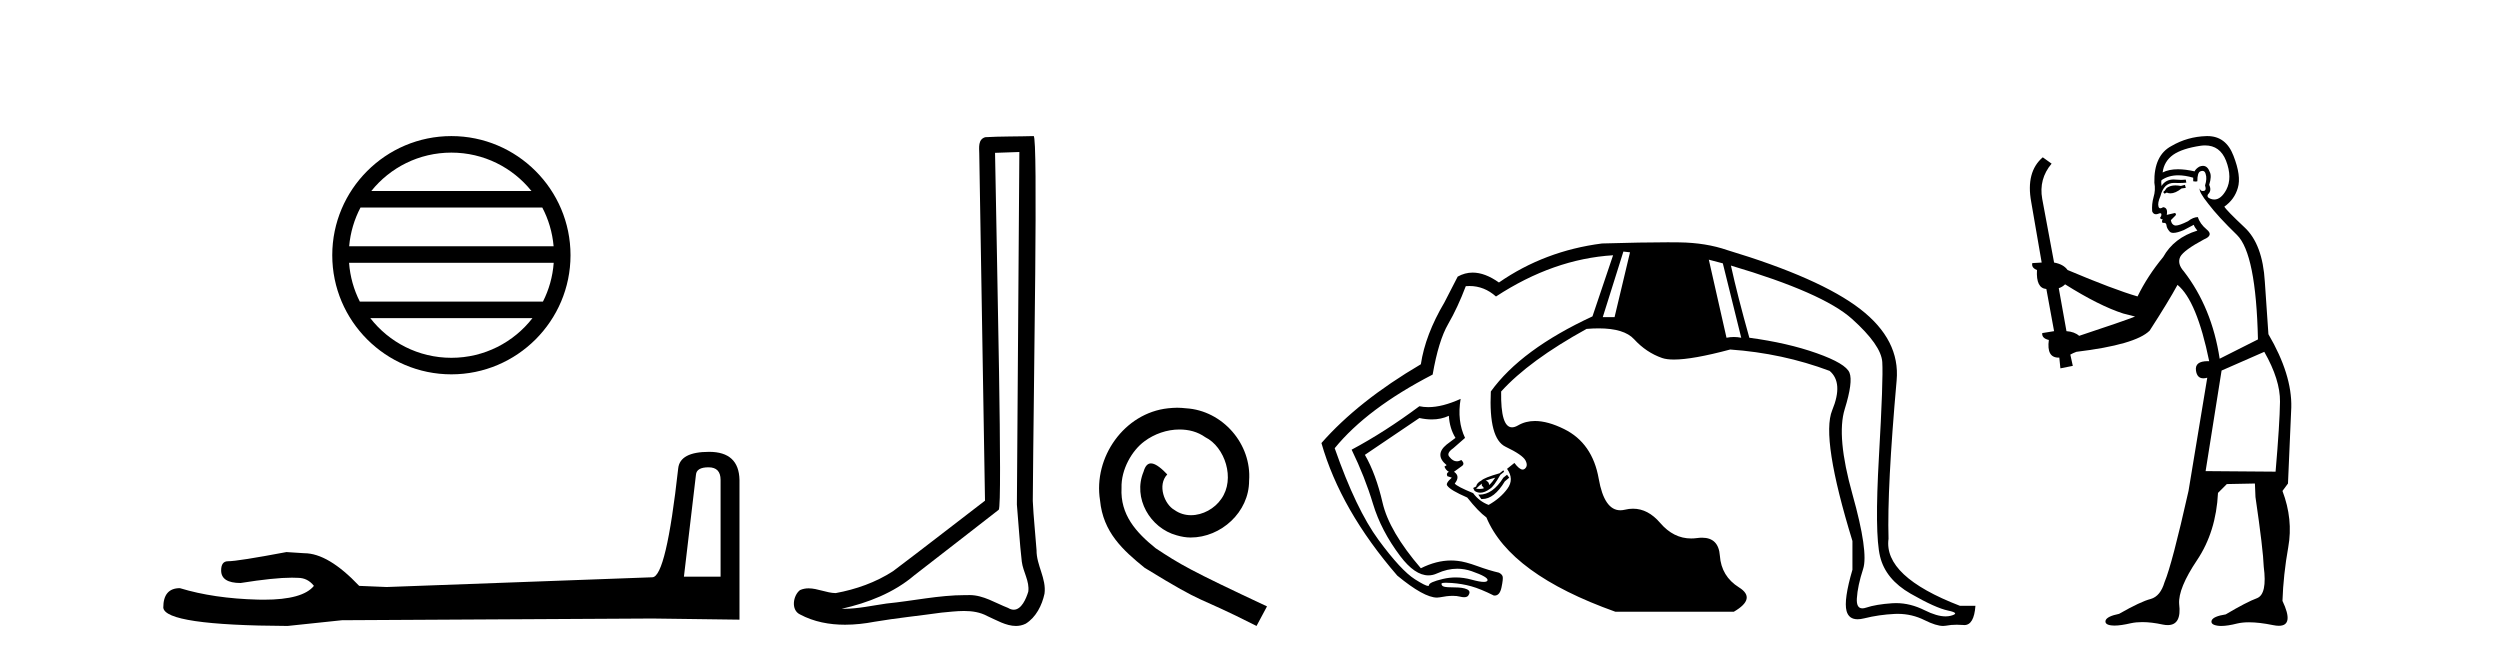
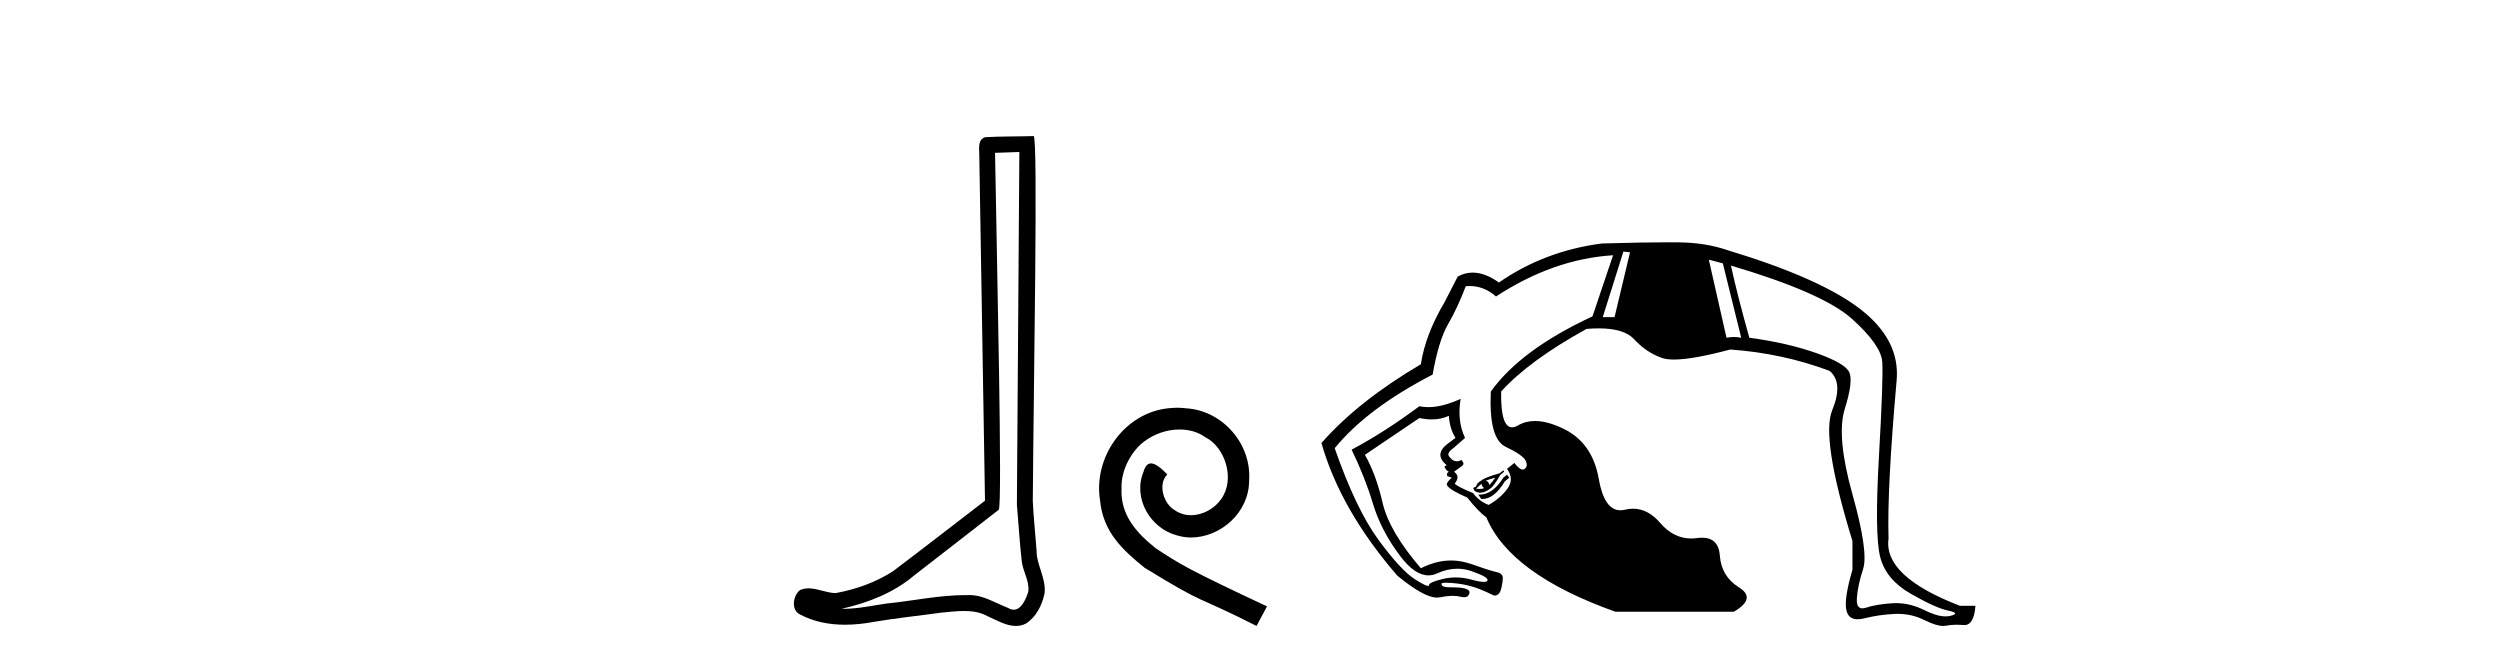
<svg xmlns="http://www.w3.org/2000/svg" width="155.0" height="41.0">
-   <path d="M 27.986 9.462 C 29.994 9.462 31.784 10.389 32.949 11.84 L 23.023 11.84 C 24.188 10.389 25.977 9.462 27.986 9.462 ZM 33.621 12.865 C 34.004 13.594 34.249 14.407 34.324 15.27 L 21.648 15.27 C 21.723 14.407 21.969 13.594 22.352 12.865 ZM 34.33 16.295 C 34.267 17.155 34.034 17.968 33.663 18.699 L 22.309 18.699 C 21.938 17.968 21.705 17.155 21.642 16.295 ZM 33.013 19.724 C 31.85 21.221 30.032 22.184 27.986 22.184 C 25.94 22.184 24.122 21.221 22.959 19.724 ZM 27.986 8.437 C 23.914 8.437 20.6 11.752 20.6 15.823 C 20.6 19.895 23.914 23.209 27.986 23.209 C 32.057 23.209 35.372 19.895 35.372 15.823 C 35.372 11.752 32.057 8.437 27.986 8.437 Z" style="fill:#000000;stroke:none" />
-   <path d="M 43.93 28.973 Q 44.676 28.973 44.676 29.754 L 44.676 35.755 L 42.403 35.755 L 43.149 29.435 Q 43.185 28.973 43.93 28.973 ZM 43.966 28.014 Q 42.155 28.014 42.048 29.044 Q 41.303 35.755 40.45 35.791 L 23.973 36.395 L 22.269 36.324 Q 20.351 34.299 18.86 34.299 Q 18.327 34.264 17.759 34.228 Q 14.741 34.797 14.137 34.797 Q 13.711 34.797 13.711 35.365 Q 13.711 36.146 14.918 36.146 Q 16.991 35.816 18.099 35.816 Q 18.3 35.816 18.469 35.826 Q 19.073 35.826 19.463 36.324 Q 18.771 37.181 16.364 37.181 Q 16.179 37.181 15.983 37.176 Q 13.249 37.105 11.154 36.466 Q 10.124 36.466 10.124 37.673 Q 10.231 38.774 17.83 38.809 L 21.203 38.454 L 40.45 38.348 L 45.848 38.419 L 45.848 29.754 Q 45.812 28.014 43.966 28.014 Z" style="fill:#000000;stroke:none" />
  <path d="M 63.2 9.424 C 63.15 16.711 63.092 23.997 63.047 31.284 C 63.153 32.464 63.215 33.649 63.352 34.826 C 63.432 35.455 63.843 36.041 63.753 36.685 C 63.619 37.12 63.333 37.802 62.851 37.802 C 62.744 37.802 62.627 37.769 62.5 37.691 C 61.719 37.391 60.974 36.894 60.113 36.894 C 60.065 36.894 60.017 36.895 59.969 36.898 C 59.926 36.898 59.883 36.897 59.841 36.897 C 58.204 36.897 56.595 37.259 54.97 37.418 C 54.082 37.544 53.198 37.747 52.297 37.747 C 52.26 37.747 52.221 37.746 52.183 37.745 C 53.808 37.378 55.413 36.757 56.693 35.665 C 58.436 34.31 60.184 32.963 61.923 31.604 C 62.159 31.314 61.811 16.507 61.693 9.476 C 62.195 9.459 62.698 9.441 63.2 9.424 ZM 64.085 8.437 C 64.085 8.437 64.085 8.437 64.085 8.437 C 63.225 8.465 61.943 8.452 61.086 8.506 C 60.628 8.639 60.708 9.152 60.714 9.52 C 60.833 16.694 60.951 23.868 61.07 31.042 C 59.168 32.496 57.283 33.973 55.37 35.412 C 54.3 36.109 53.062 36.543 51.812 36.772 C 51.254 36.766 50.689 36.477 50.133 36.477 C 49.954 36.477 49.777 36.507 49.6 36.586 C 49.171 36.915 49.023 37.817 49.597 38.093 C 50.462 38.557 51.424 38.733 52.393 38.733 C 53.005 38.733 53.619 38.663 54.213 38.55 C 55.593 38.315 56.987 38.178 58.373 37.982 C 58.829 37.942 59.303 37.881 59.769 37.881 C 60.273 37.881 60.768 37.953 61.224 38.201 C 61.771 38.444 62.375 38.809 62.985 38.809 C 63.189 38.809 63.393 38.768 63.596 38.668 C 64.235 38.27 64.604 37.528 64.759 36.81 C 64.888 35.873 64.255 35.044 64.266 34.114 C 64.194 33.096 64.078 32.08 64.033 31.061 C 64.084 23.698 64.368 8.437 64.085 8.437 Z" style="fill:#000000;stroke:none" />
  <path d="M 72.985 25.279 C 72.797 25.279 72.61 25.297 72.422 25.314 C 69.705 25.604 67.775 28.354 68.202 31.019 C 68.39 33.001 69.62 34.111 70.97 35.205 C 74.984 37.665 73.857 36.759 77.905 38.809 L 78.554 37.596 C 73.737 35.341 73.156 34.983 71.653 33.992 C 70.423 33.001 69.449 31.908 69.535 30.251 C 69.5 29.106 70.184 27.927 70.952 27.364 C 71.567 26.902 72.353 26.629 73.122 26.629 C 73.703 26.629 74.249 26.766 74.728 27.107 C 75.941 27.705 76.607 29.687 75.719 30.934 C 75.309 31.532 74.574 31.942 73.84 31.942 C 73.481 31.942 73.122 31.839 72.815 31.617 C 72.2 31.276 71.738 30.08 72.37 29.414 C 72.08 29.106 71.67 28.73 71.362 28.73 C 71.157 28.73 71.004 28.884 70.901 29.243 C 70.218 30.883 71.311 32.745 72.951 33.189 C 73.242 33.274 73.532 33.326 73.822 33.326 C 75.702 33.326 77.444 31.754 77.444 29.807 C 77.615 27.534 75.804 25.45 73.532 25.314 C 73.361 25.297 73.173 25.279 72.985 25.279 Z" style="fill:#000000;stroke:none" />
  <path d="M 100.65 15.597 L 99.372 19.661 L 100.103 19.661 L 101.061 15.643 L 100.65 15.597 ZM 105.947 16.1 L 107.043 20.94 Q 107.271 20.894 107.5 20.894 Q 107.728 20.894 107.956 20.94 L 106.815 16.328 L 105.947 16.1 ZM 92.705 29.615 Q 92.523 29.661 92.112 29.798 Q 92.249 29.844 92.294 29.935 Q 92.294 29.935 92.34 30.072 Q 92.523 29.889 92.705 29.615 ZM 91.883 29.981 Q 91.746 30.072 91.518 30.3 Q 91.64 30.316 91.736 30.316 Q 91.929 30.316 92.02 30.255 Q 91.975 30.255 91.929 30.163 Q 91.838 30.118 91.883 29.981 ZM 93.208 29.159 L 93.253 29.25 L 93.025 29.433 Q 92.614 30.163 92.386 30.3 Q 92.057 30.547 91.777 30.547 Q 91.591 30.547 91.427 30.437 L 91.335 30.255 L 91.518 30.163 Q 91.564 29.935 91.838 29.798 Q 92.02 29.615 92.979 29.341 L 93.208 29.159 ZM 93.436 29.433 L 93.573 29.615 L 93.299 29.844 Q 92.64 30.941 91.897 30.941 Q 91.868 30.941 91.838 30.94 L 91.655 30.666 L 91.655 30.666 Q 91.69 30.667 91.724 30.667 Q 92.55 30.667 93.208 29.615 L 93.436 29.433 ZM 100.011 15.826 Q 96.313 16.054 92.751 18.383 Q 92.02 17.733 91.109 17.733 Q 90.996 17.733 90.879 17.743 Q 90.377 19.068 89.783 20.095 Q 89.189 21.122 88.824 23.223 Q 84.76 25.323 82.751 27.789 Q 84.075 31.579 85.468 33.474 Q 86.861 35.369 87.728 35.917 Q 88.379 36.328 88.542 36.328 Q 88.596 36.328 88.596 36.282 Q 88.596 36.099 89.463 35.894 Q 89.854 35.801 90.253 35.801 Q 90.742 35.801 91.244 35.94 Q 91.746 36.078 91.993 36.078 Q 92.195 36.078 92.226 35.985 Q 92.294 35.78 91.244 35.414 Q 90.802 35.261 90.352 35.261 Q 89.733 35.261 89.098 35.551 Q 88.833 35.673 88.563 35.673 Q 87.715 35.673 86.815 34.478 Q 85.628 32.903 85.125 31.236 Q 84.623 29.57 83.801 27.88 Q 85.856 26.784 88.002 25.186 Q 88.265 25.243 88.556 25.243 Q 89.429 25.243 90.559 24.73 L 90.559 24.73 Q 90.331 26.1 90.833 27.15 L 90.103 27.789 Q 89.646 28.109 89.874 28.337 Q 90.08 28.601 90.323 28.601 Q 90.458 28.601 90.605 28.52 Q 90.833 28.748 90.651 28.885 L 90.148 29.25 Q 90.559 29.524 90.194 29.981 Q 90.331 30.163 91.335 30.574 Q 91.701 31.077 92.294 31.305 Q 93.025 30.894 93.459 30.3 Q 93.893 29.707 93.436 29.068 L 93.893 28.702 Q 94.201 29.113 94.406 29.113 Q 94.475 29.113 94.532 29.068 Q 94.76 28.885 94.577 28.542 Q 94.395 28.2 93.345 27.698 Q 92.294 27.195 92.431 24.273 Q 94.303 21.67 98.733 19.616 L 100.011 15.826 ZM 107.317 16.465 Q 107.728 18.337 108.459 20.94 Q 110.833 21.259 112.637 21.899 Q 114.44 22.538 114.669 23.109 Q 114.897 23.679 114.372 25.369 Q 113.847 27.058 114.851 30.643 Q 115.856 34.227 115.513 35.277 Q 115.171 36.328 115.125 37.104 Q 115.089 37.718 115.467 37.718 Q 115.567 37.718 115.696 37.675 Q 116.312 37.469 117.317 37.401 Q 117.438 37.393 117.558 37.393 Q 118.442 37.393 119.326 37.835 Q 120.088 38.216 120.627 38.216 Q 120.798 38.216 120.947 38.177 Q 121.563 38.017 120.787 37.857 Q 120.011 37.698 118.458 36.807 Q 116.906 35.917 116.564 34.501 Q 116.221 33.086 116.495 28.291 Q 116.769 23.497 116.701 22.447 Q 116.632 21.396 114.828 19.775 Q 113.025 18.154 107.317 16.465 ZM 103.403 15.022 Q 103.792 15.022 104.121 15.027 Q 105.765 15.049 107.089 15.506 Q 112.842 17.241 115.331 19.159 Q 117.819 21.077 117.591 23.588 Q 116.997 30.255 117.089 33.405 Q 116.769 35.734 121.518 37.561 L 122.477 37.561 Q 122.391 38.754 121.789 38.754 Q 121.746 38.754 121.7 38.748 Q 121.503 38.733 121.32 38.733 Q 120.955 38.733 120.65 38.793 Q 120.571 38.809 120.479 38.809 Q 120.043 38.809 119.326 38.451 Q 118.541 38.059 117.663 38.059 Q 117.57 38.059 117.477 38.063 Q 116.495 38.109 115.582 38.337 Q 115.354 38.394 115.171 38.394 Q 114.623 38.394 114.486 37.88 Q 114.303 37.195 114.851 35.323 L 114.851 33.542 Q 112.888 27.15 113.596 25.437 Q 114.303 23.725 113.436 22.995 Q 110.513 21.899 107.271 21.67 Q 104.947 22.292 103.784 22.292 Q 103.326 22.292 103.048 22.195 Q 102.066 21.853 101.313 21.031 Q 100.696 20.359 99.117 20.359 Q 98.766 20.359 98.367 20.392 Q 94.806 22.355 93.071 24.273 Q 93.034 26.494 93.747 26.494 Q 93.914 26.494 94.121 26.373 Q 94.586 26.102 95.17 26.102 Q 95.963 26.102 96.975 26.602 Q 98.733 27.469 99.121 29.684 Q 99.463 31.637 100.462 31.637 Q 100.596 31.637 100.742 31.602 Q 101 31.539 101.247 31.539 Q 102.176 31.539 102.934 32.424 Q 103.758 33.385 104.852 33.385 Q 105.031 33.385 105.217 33.36 Q 105.382 33.337 105.528 33.337 Q 106.552 33.337 106.632 34.456 Q 106.723 35.734 107.819 36.419 Q 108.915 37.104 107.5 37.926 L 100.148 37.926 Q 93.619 35.597 92.157 32.081 Q 91.655 31.716 90.97 30.848 Q 89.92 30.392 89.737 30.118 Q 89.6 29.981 90.011 29.615 L 89.737 29.524 Q 89.646 29.341 89.829 29.25 Q 89.646 29.159 89.555 28.931 L 89.692 28.839 Q 88.915 28.2 89.692 27.561 L 90.24 27.15 Q 89.874 26.556 89.829 25.78 Q 89.351 26.005 88.77 26.005 Q 88.406 26.005 88.002 25.917 L 84.623 28.2 Q 85.308 29.387 85.719 31.168 Q 86.13 32.949 88.093 35.232 Q 89.058 34.75 89.962 34.75 Q 90.171 34.75 90.377 34.775 Q 90.833 34.821 91.587 35.095 Q 92.34 35.369 92.934 35.506 Q 93.116 35.597 93.162 35.734 Q 93.208 35.871 93.093 36.419 Q 92.988 36.925 92.669 36.925 Q 92.642 36.925 92.614 36.921 Q 91.792 36.51 91.221 36.351 Q 90.651 36.191 90.011 36.145 Q 89.798 36.13 89.656 36.13 Q 89.372 36.13 89.372 36.191 Q 89.372 36.328 89.532 36.373 Q 89.692 36.419 90.194 36.419 Q 90.696 36.419 90.947 36.533 Q 91.198 36.647 91.062 36.876 Q 91.001 37.028 90.777 37.028 Q 90.666 37.028 90.514 36.99 Q 90.323 36.942 90.074 36.942 Q 89.724 36.942 89.258 37.035 Q 89.181 37.051 89.095 37.051 Q 88.284 37.051 86.632 35.688 Q 83.116 31.625 81.929 27.469 Q 84.212 24.867 88.093 22.584 Q 88.367 20.757 89.555 18.748 L 90.377 17.15 Q 90.821 16.901 91.306 16.901 Q 92.069 16.901 92.934 17.515 Q 95.765 15.552 99.326 15.095 Q 101.847 15.022 103.403 15.022 Z" style="fill:#000000;stroke:none" />
-   <path d="M 135.466 11.461 L 135.21 11.53 Q 135.031 11.495 134.877 11.495 Q 134.723 11.495 134.595 11.53 Q 134.339 11.615 134.288 11.717 Q 134.237 11.82 134.117 11.905 L 134.202 12.008 L 134.339 11.94 Q 134.446 11.988 134.568 11.988 Q 134.871 11.988 135.261 11.683 L 135.518 11.649 L 135.466 11.461 ZM 136.715 9.016 Q 137.638 9.016 138.012 9.958 Q 138.422 11.017 138.029 11.769 Q 137.701 12.37 137.285 12.37 Q 137.181 12.37 137.072 12.332 Q 136.782 12.23 136.901 12.042 Q 137.14 11.82 136.97 11.461 Q 137.14 10.915 137.004 10.658 Q 136.866 10.283 136.582 10.283 Q 136.478 10.283 136.355 10.334 Q 136.133 10.47 136.064 10.624 Q 135.491 10.494 135.034 10.494 Q 134.47 10.494 134.083 10.693 Q 134.168 10.009 134.732 9.599 Q 135.296 9.206 136.44 9.036 Q 136.583 9.016 136.715 9.016 ZM 128.036 17.628 Q 130.154 18.96 131.64 19.438 L 132.375 19.626 Q 131.64 19.917 128.907 20.822 Q 128.617 20.566 128.121 20.532 L 127.643 17.867 Q 127.865 17.799 128.036 17.628 ZM 136.554 10.595 Q 136.699 10.595 136.748 10.778 Q 136.85 11.068 136.713 11.495 Q 136.816 11.82 136.628 11.837 Q 136.596 11.842 136.569 11.842 Q 136.418 11.842 136.389 11.683 L 136.389 11.683 Q 136.303 11.871 136.918 12.64 Q 137.516 13.426 138.695 14.57 Q 139.874 15.732 139.993 21.044 L 137.619 22.24 Q 137.14 19.08 135.398 16.825 Q 134.971 16.347 135.176 15.92 Q 135.398 15.51 136.645 14.843 Q 137.26 14.587 136.816 14.228 Q 136.389 13.87 136.269 13.46 Q 135.979 13.46 135.654 13.716 Q 135.118 13.984 134.897 13.984 Q 134.85 13.984 134.817 13.972 Q 134.629 13.904 134.595 13.648 L 134.851 13.391 Q 134.971 13.289 134.851 13.204 L 134.339 13.323 Q 134.424 12.879 134.117 12.845 Q 134.009 12.914 133.94 12.914 Q 133.855 12.914 133.827 12.811 Q 133.758 12.589 133.946 12.162 Q 134.049 11.752 134.271 11.53 Q 134.476 11.34 134.797 11.34 Q 134.824 11.34 134.851 11.342 Q 134.971 11.347 135.089 11.347 Q 135.324 11.347 135.552 11.325 L 135.518 11.137 Q 135.39 11.154 135.24 11.154 Q 135.091 11.154 134.92 11.137 Q 134.84 11.128 134.767 11.128 Q 134.267 11.128 134.014 11.53 Q 133.98 11.273 134.014 11.171 Q 134.447 10.869 135.05 10.869 Q 135.472 10.869 135.979 11.017 L 135.979 11.239 Q 136.056 11.256 136.12 11.256 Q 136.184 11.256 136.235 11.239 Q 136.235 10.693 136.423 10.624 Q 136.496 10.595 136.554 10.595 ZM 140.386 21.813 Q 141.377 23.555 141.36 24.905 Q 141.343 26.254 141.086 29.243 L 136.748 29.209 L 137.738 22.974 L 140.386 21.813 ZM 136.862 8.437 Q 136.831 8.437 136.799 8.438 Q 135.62 8.472 134.629 9.053 Q 133.536 9.633 133.57 11.325 Q 133.656 11.786 133.519 12.23 Q 133.4 12.657 133.434 13.101 Q 133.507 13.284 133.667 13.284 Q 133.731 13.284 133.809 13.255 Q 133.889 13.22 133.937 13.22 Q 134.053 13.22 133.98 13.426 Q 133.912 13.46 133.946 13.545 Q 133.969 13.591 134.022 13.591 Q 134.049 13.591 134.083 13.579 L 134.083 13.579 Q 133.987 13.82 134.131 13.82 Q 134.14 13.82 134.151 13.819 Q 134.165 13.817 134.178 13.817 Q 134.306 13.817 134.322 13.972 Q 134.339 14.16 134.527 14.365 Q 134.601 14.439 134.751 14.439 Q 134.983 14.439 135.398 14.263 L 136.013 13.938 Q 136.064 14.092 136.235 14.297 Q 134.783 14.741 134.117 15.937 Q 133.143 17.115 132.528 18.379 Q 131.059 17.952 128.19 16.74 Q 127.933 16.381 127.353 16.278 L 126.618 12.332 Q 126.396 11.102 127.199 10.146 L 126.652 9.753 Q 125.593 10.658 125.935 12.52 L 126.584 16.278 L 126.003 16.312 Q 125.935 16.603 126.293 16.74 Q 126.225 17.867 126.874 17.918 L 127.353 20.532 Q 126.977 20.6 126.618 20.651 Q 126.584 20.976 127.028 21.078 Q 126.879 22.173 127.631 22.173 Q 127.653 22.173 127.677 22.172 L 127.745 22.838 L 128.514 22.684 L 128.36 21.984 Q 128.548 21.881 128.736 21.813 Q 132.409 21.369 133.28 20.498 Q 134.459 18.67 135.005 17.662 Q 136.201 18.636 136.97 22.394 Q 136.922 22.392 136.877 22.392 Q 136.069 22.392 136.15 22.974 Q 136.217 23.456 136.608 23.456 Q 136.716 23.456 136.85 23.419 L 136.85 23.419 L 135.688 30.439 Q 134.664 35 134.202 36.093 Q 133.946 36.964 133.348 37.135 Q 132.733 37.289 131.384 38.058 Q 130.632 38.211 130.547 38.468 Q 130.479 38.724 130.906 38.775 Q 130.993 38.786 131.099 38.786 Q 131.488 38.786 132.118 38.639 Q 132.44 38.57 132.821 38.57 Q 133.393 38.57 134.1 38.724 Q 134.262 38.756 134.399 38.756 Q 135.27 38.756 135.108 37.443 Q 135.039 36.486 136.218 34.727 Q 137.397 32.967 137.516 30.559 L 138.063 30.012 L 139.805 29.978 L 139.839 30.815 Q 140.318 34.095 140.352 35.137 Q 140.574 36.828 139.942 37.084 Q 139.293 37.323 137.995 38.092 Q 137.226 38.211 137.123 38.468 Q 137.038 38.724 137.482 38.792 Q 137.589 38.809 137.719 38.809 Q 138.11 38.809 138.712 38.656 Q 139.027 38.582 139.438 38.582 Q 140.072 38.582 140.933 38.758 Q 141.133 38.799 141.288 38.799 Q 142.248 38.799 141.513 37.255 Q 141.565 35.649 141.872 33.924 Q 142.18 32.199 141.513 30.439 L 141.855 29.978 L 142.06 25.263 Q 142.111 23.231 140.642 20.72 Q 140.574 19.797 140.42 17.474 Q 140.284 15.134 139.156 14.092 Q 138.029 13.033 137.909 12.811 Q 138.541 12.367 138.746 11.649 Q 138.968 10.915 138.473 9.651 Q 138.007 8.437 136.862 8.437 Z" style="fill:#000000;stroke:none" />
</svg>